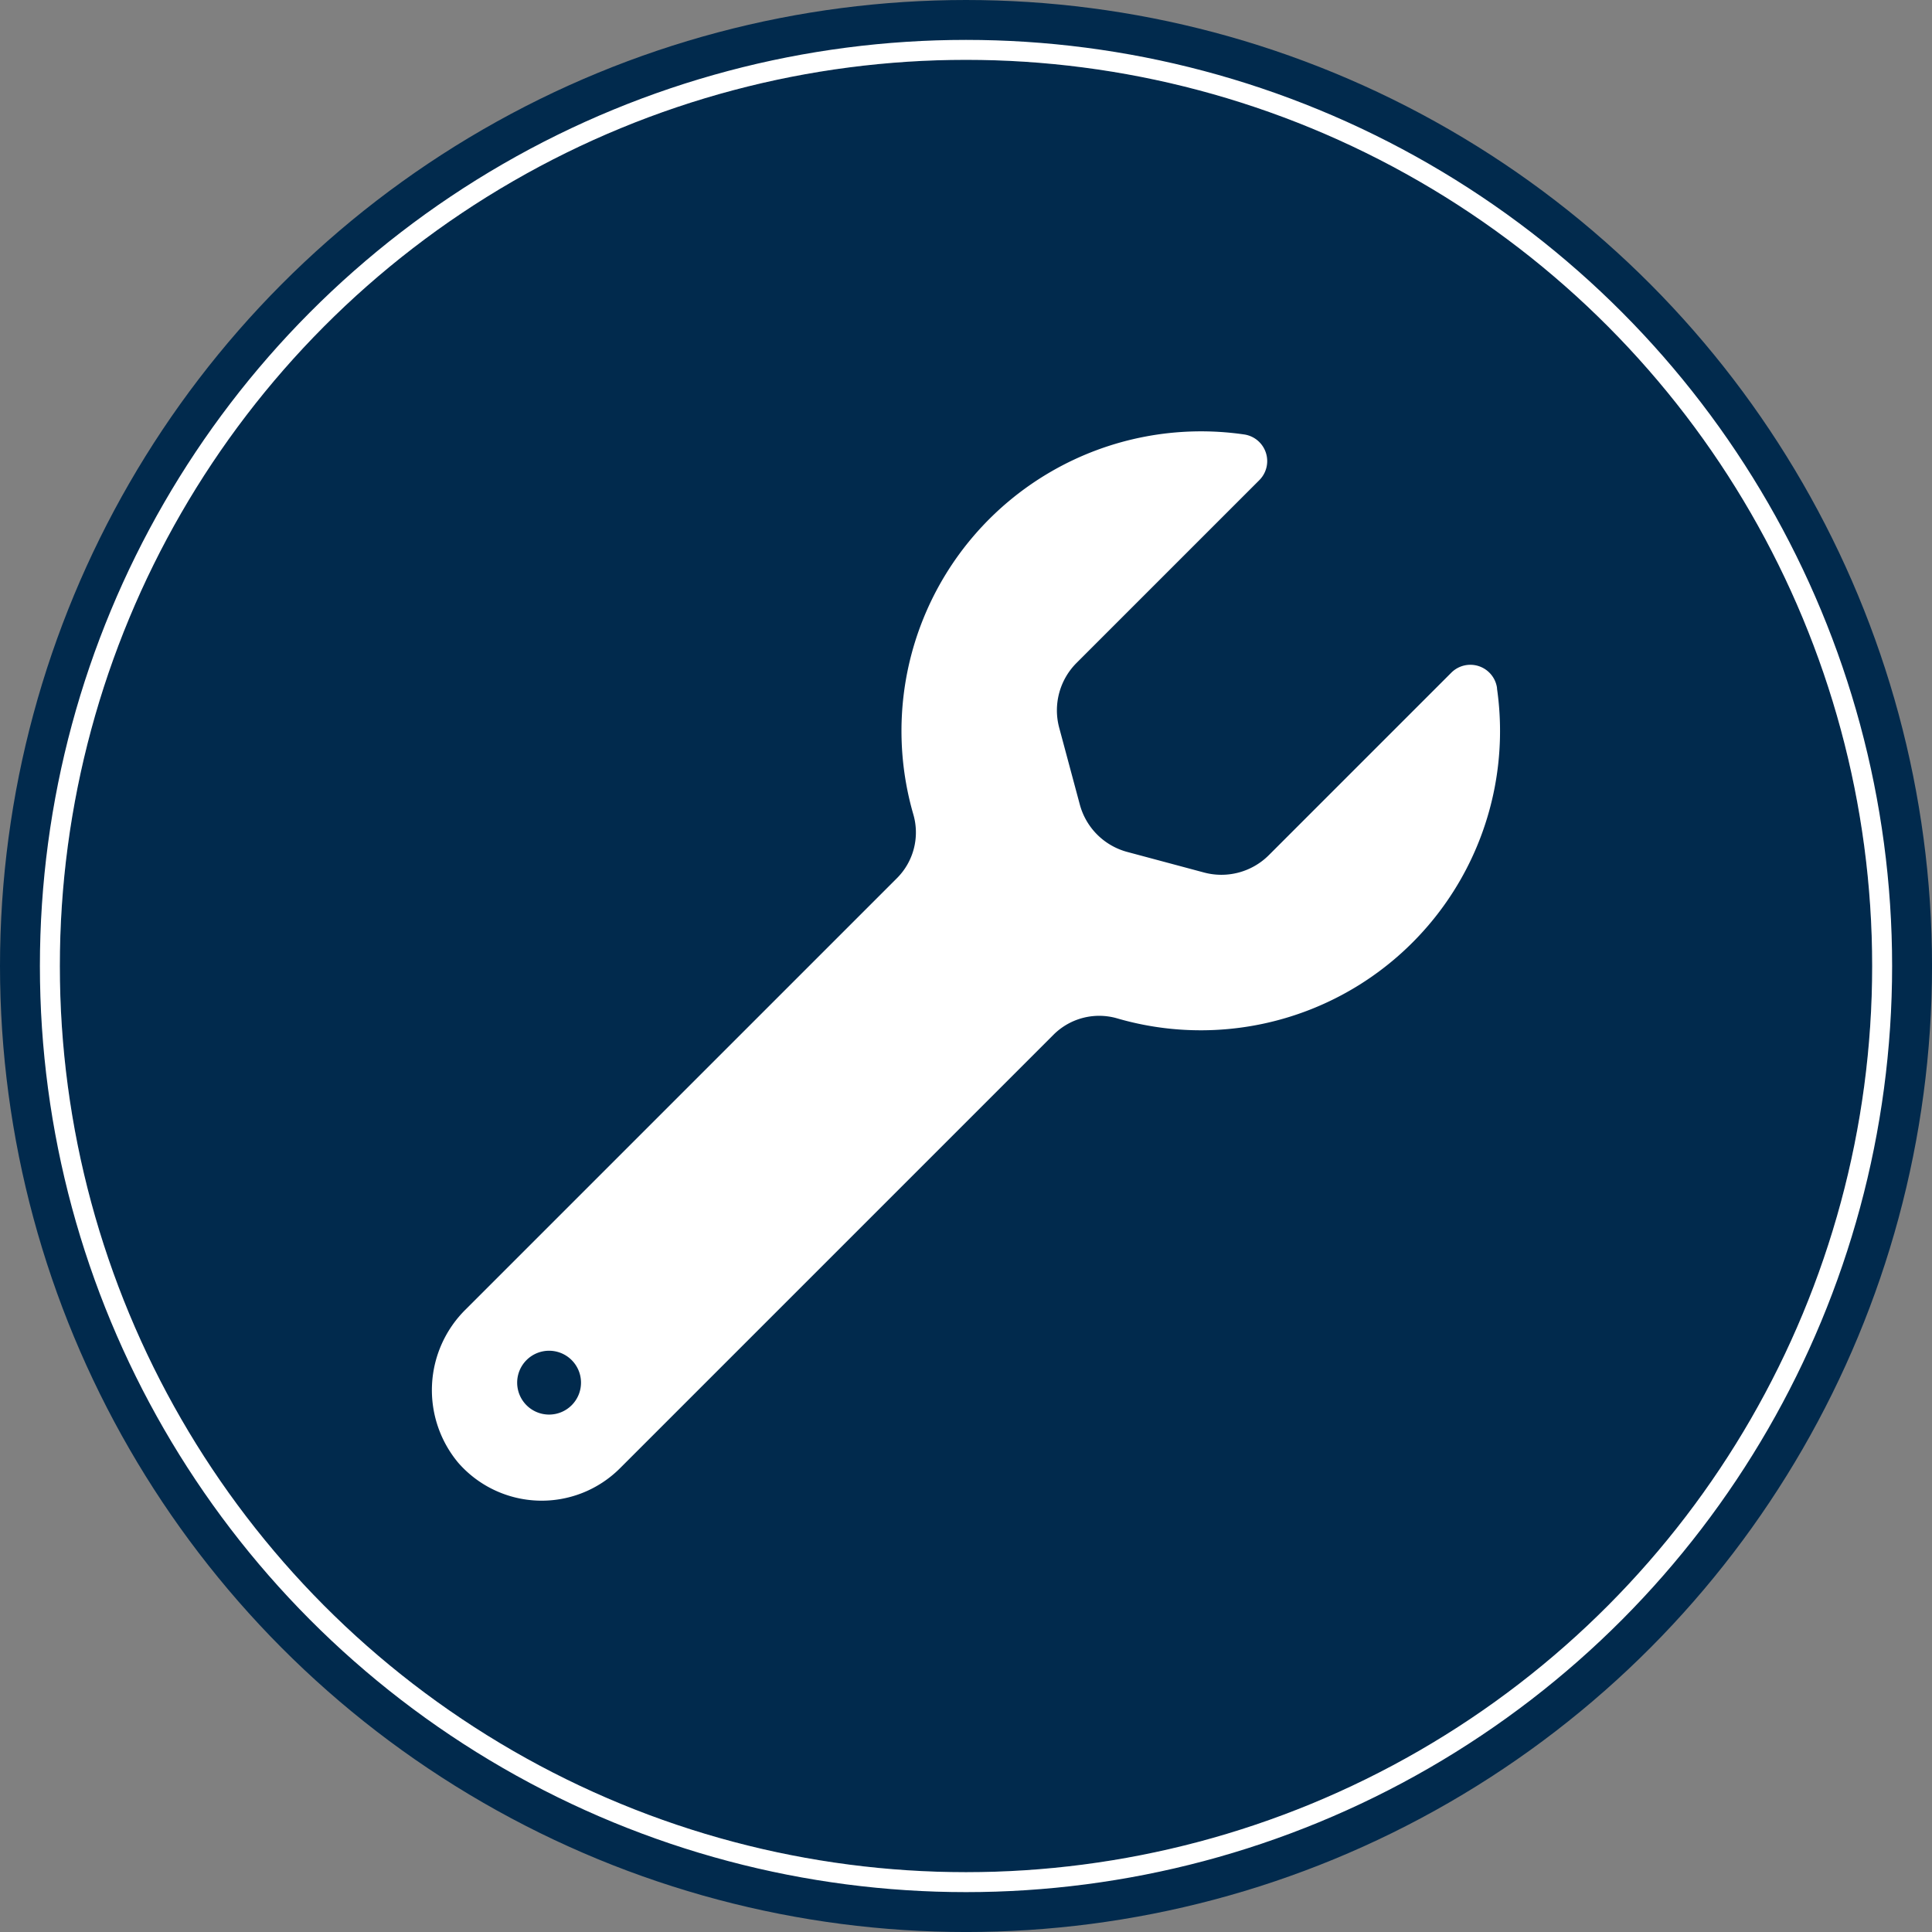
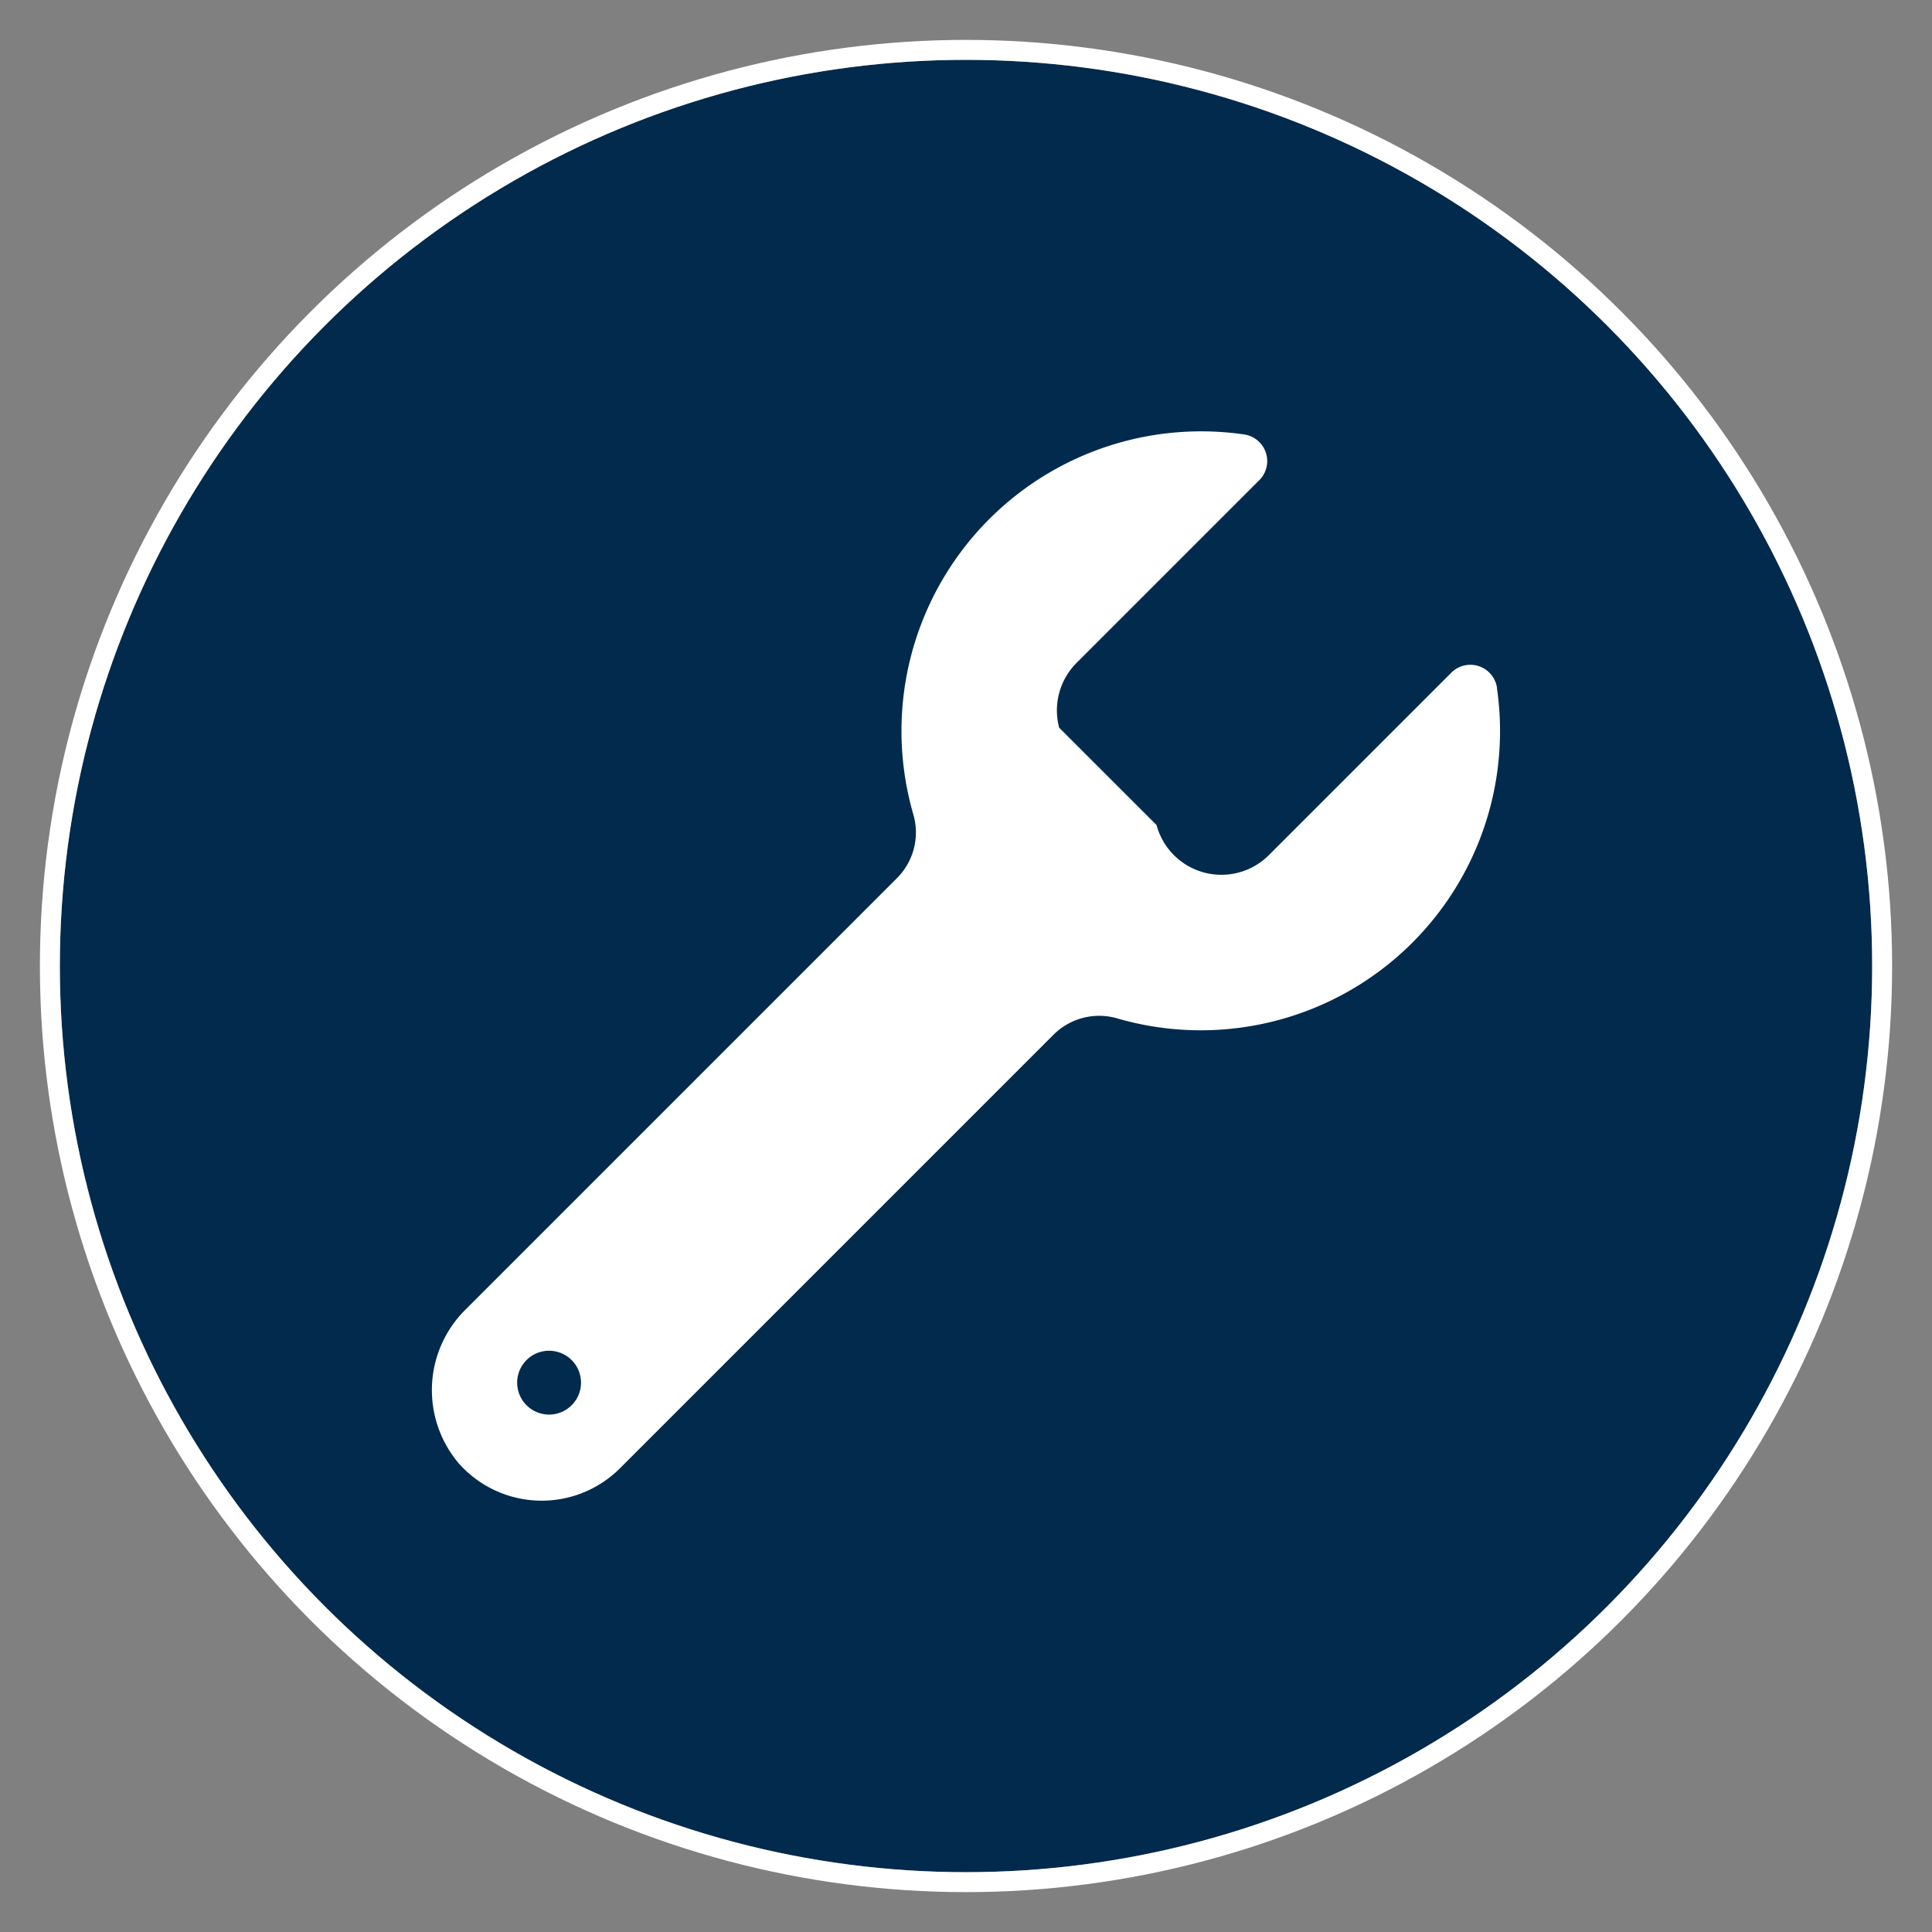
<svg xmlns="http://www.w3.org/2000/svg" width="96.845" height="96.845" viewBox="0 0 96.845 96.845">
  <rect x="0" y="0" width="96.845" height="96.845" fill="#808080" stroke="none" />
  <g transform="translate(-692.906 -825.014)">
    <g transform="translate(695.906 828.014)" fill="#012a4d" stroke="#012a4d" stroke-miterlimit="10" stroke-width="3">
-       <circle cx="45.423" cy="45.423" r="45.423" stroke="none" />
-       <circle cx="45.423" cy="45.423" r="46.923" fill="none" />
-     </g>
+       </g>
    <g transform="translate(695.906 828.014)" fill="#012a4d" stroke="#fff" stroke-miterlimit="10" stroke-width="1">
      <circle cx="45.423" cy="45.423" r="45.423" stroke="none" />
      <circle cx="45.423" cy="45.423" r="45.923" fill="none" />
    </g>
-     <path d="M767.949,859.514a1.35,1.35,0,0,0-2.289-.785l-9.151,9.151a3.365,3.365,0,0,1-3.249.87l-3.848-1.031a3.364,3.364,0,0,1-2.379-2.378L746,861.492a3.364,3.364,0,0,1,.871-3.249l9.165-9.165a1.35,1.35,0,0,0-.784-2.289,15.019,15.019,0,0,0-16.564,19.047,3.24,3.24,0,0,1-.817,3.194l-21.6,21.6a5.677,5.677,0,0,0-.388,7.715,5.552,5.552,0,0,0,8.1.269l21.734-21.734a3.238,3.238,0,0,1,3.194-.817,15,15,0,0,0,19.033-16.549ZM719.3,895.455a1.6,1.6,0,1,1,2.26,0A1.6,1.6,0,0,1,719.3,895.455Z" fill="#fff" />
+     <path d="M767.949,859.514a1.35,1.35,0,0,0-2.289-.785l-9.151,9.151a3.365,3.365,0,0,1-3.249.87a3.364,3.364,0,0,1-2.379-2.378L746,861.492a3.364,3.364,0,0,1,.871-3.249l9.165-9.165a1.35,1.35,0,0,0-.784-2.289,15.019,15.019,0,0,0-16.564,19.047,3.24,3.24,0,0,1-.817,3.194l-21.6,21.6a5.677,5.677,0,0,0-.388,7.715,5.552,5.552,0,0,0,8.1.269l21.734-21.734a3.238,3.238,0,0,1,3.194-.817,15,15,0,0,0,19.033-16.549ZM719.3,895.455a1.6,1.6,0,1,1,2.26,0A1.6,1.6,0,0,1,719.3,895.455Z" fill="#fff" />
  </g>
</svg>